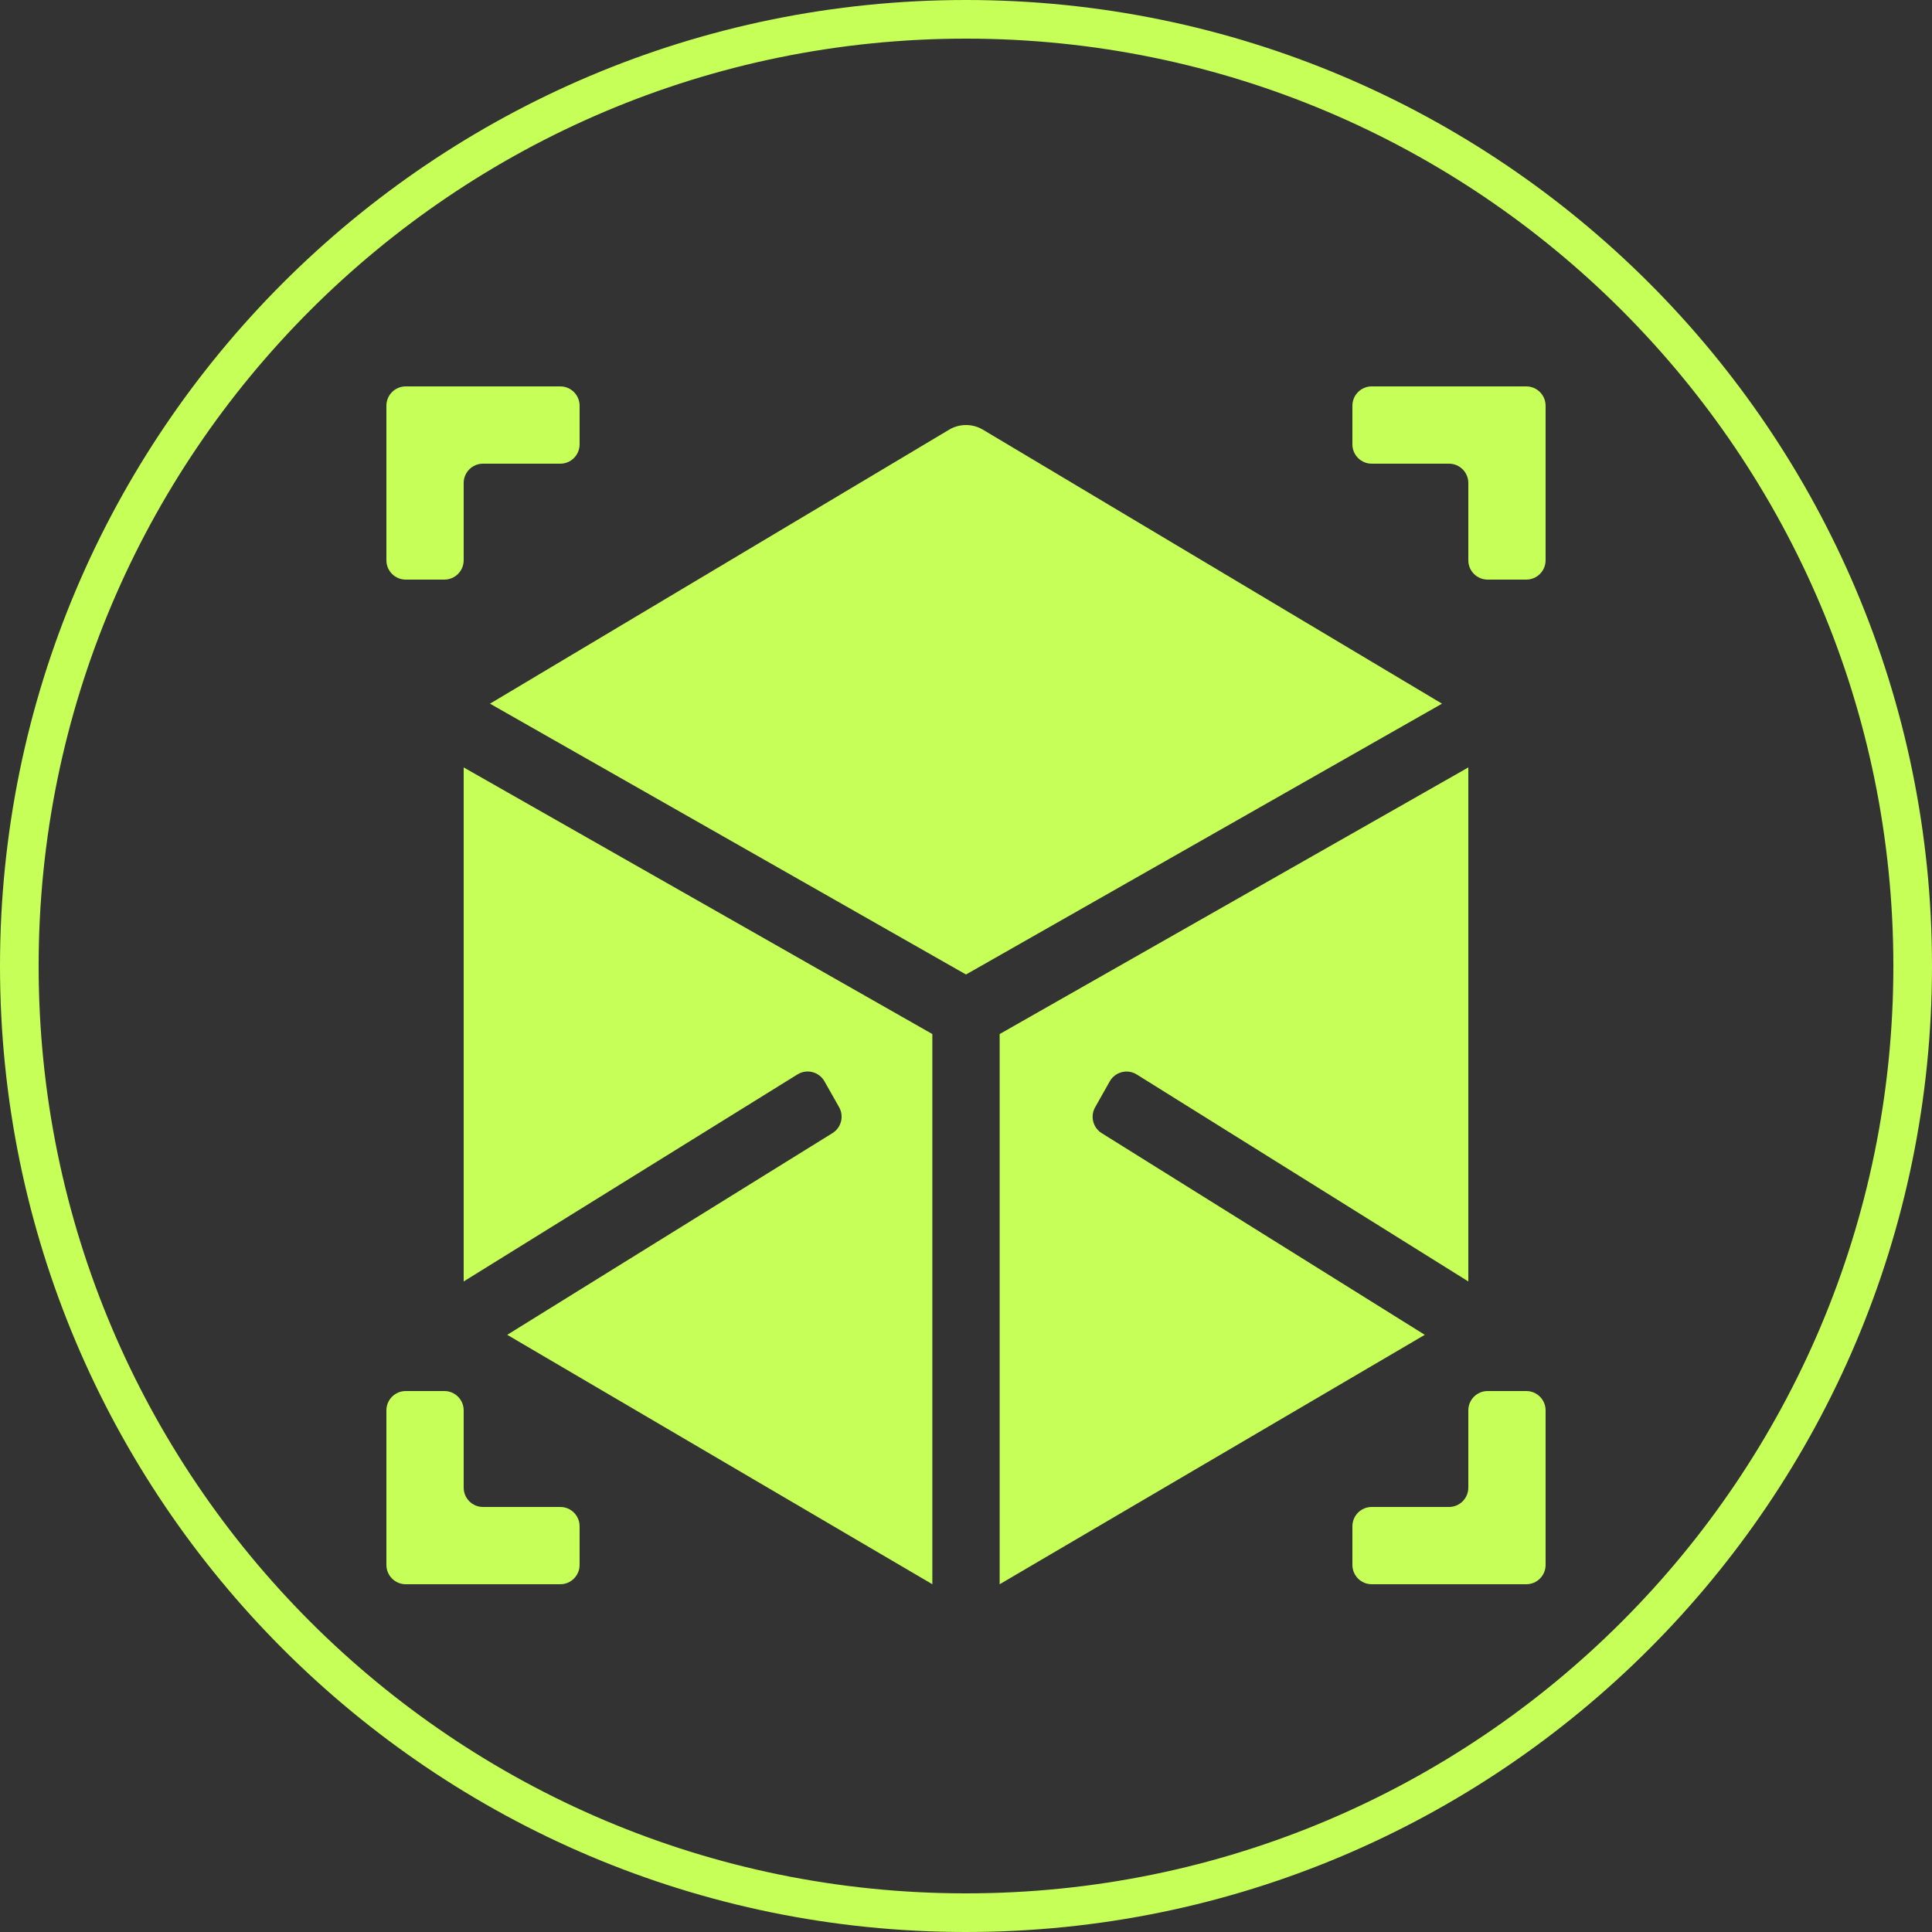
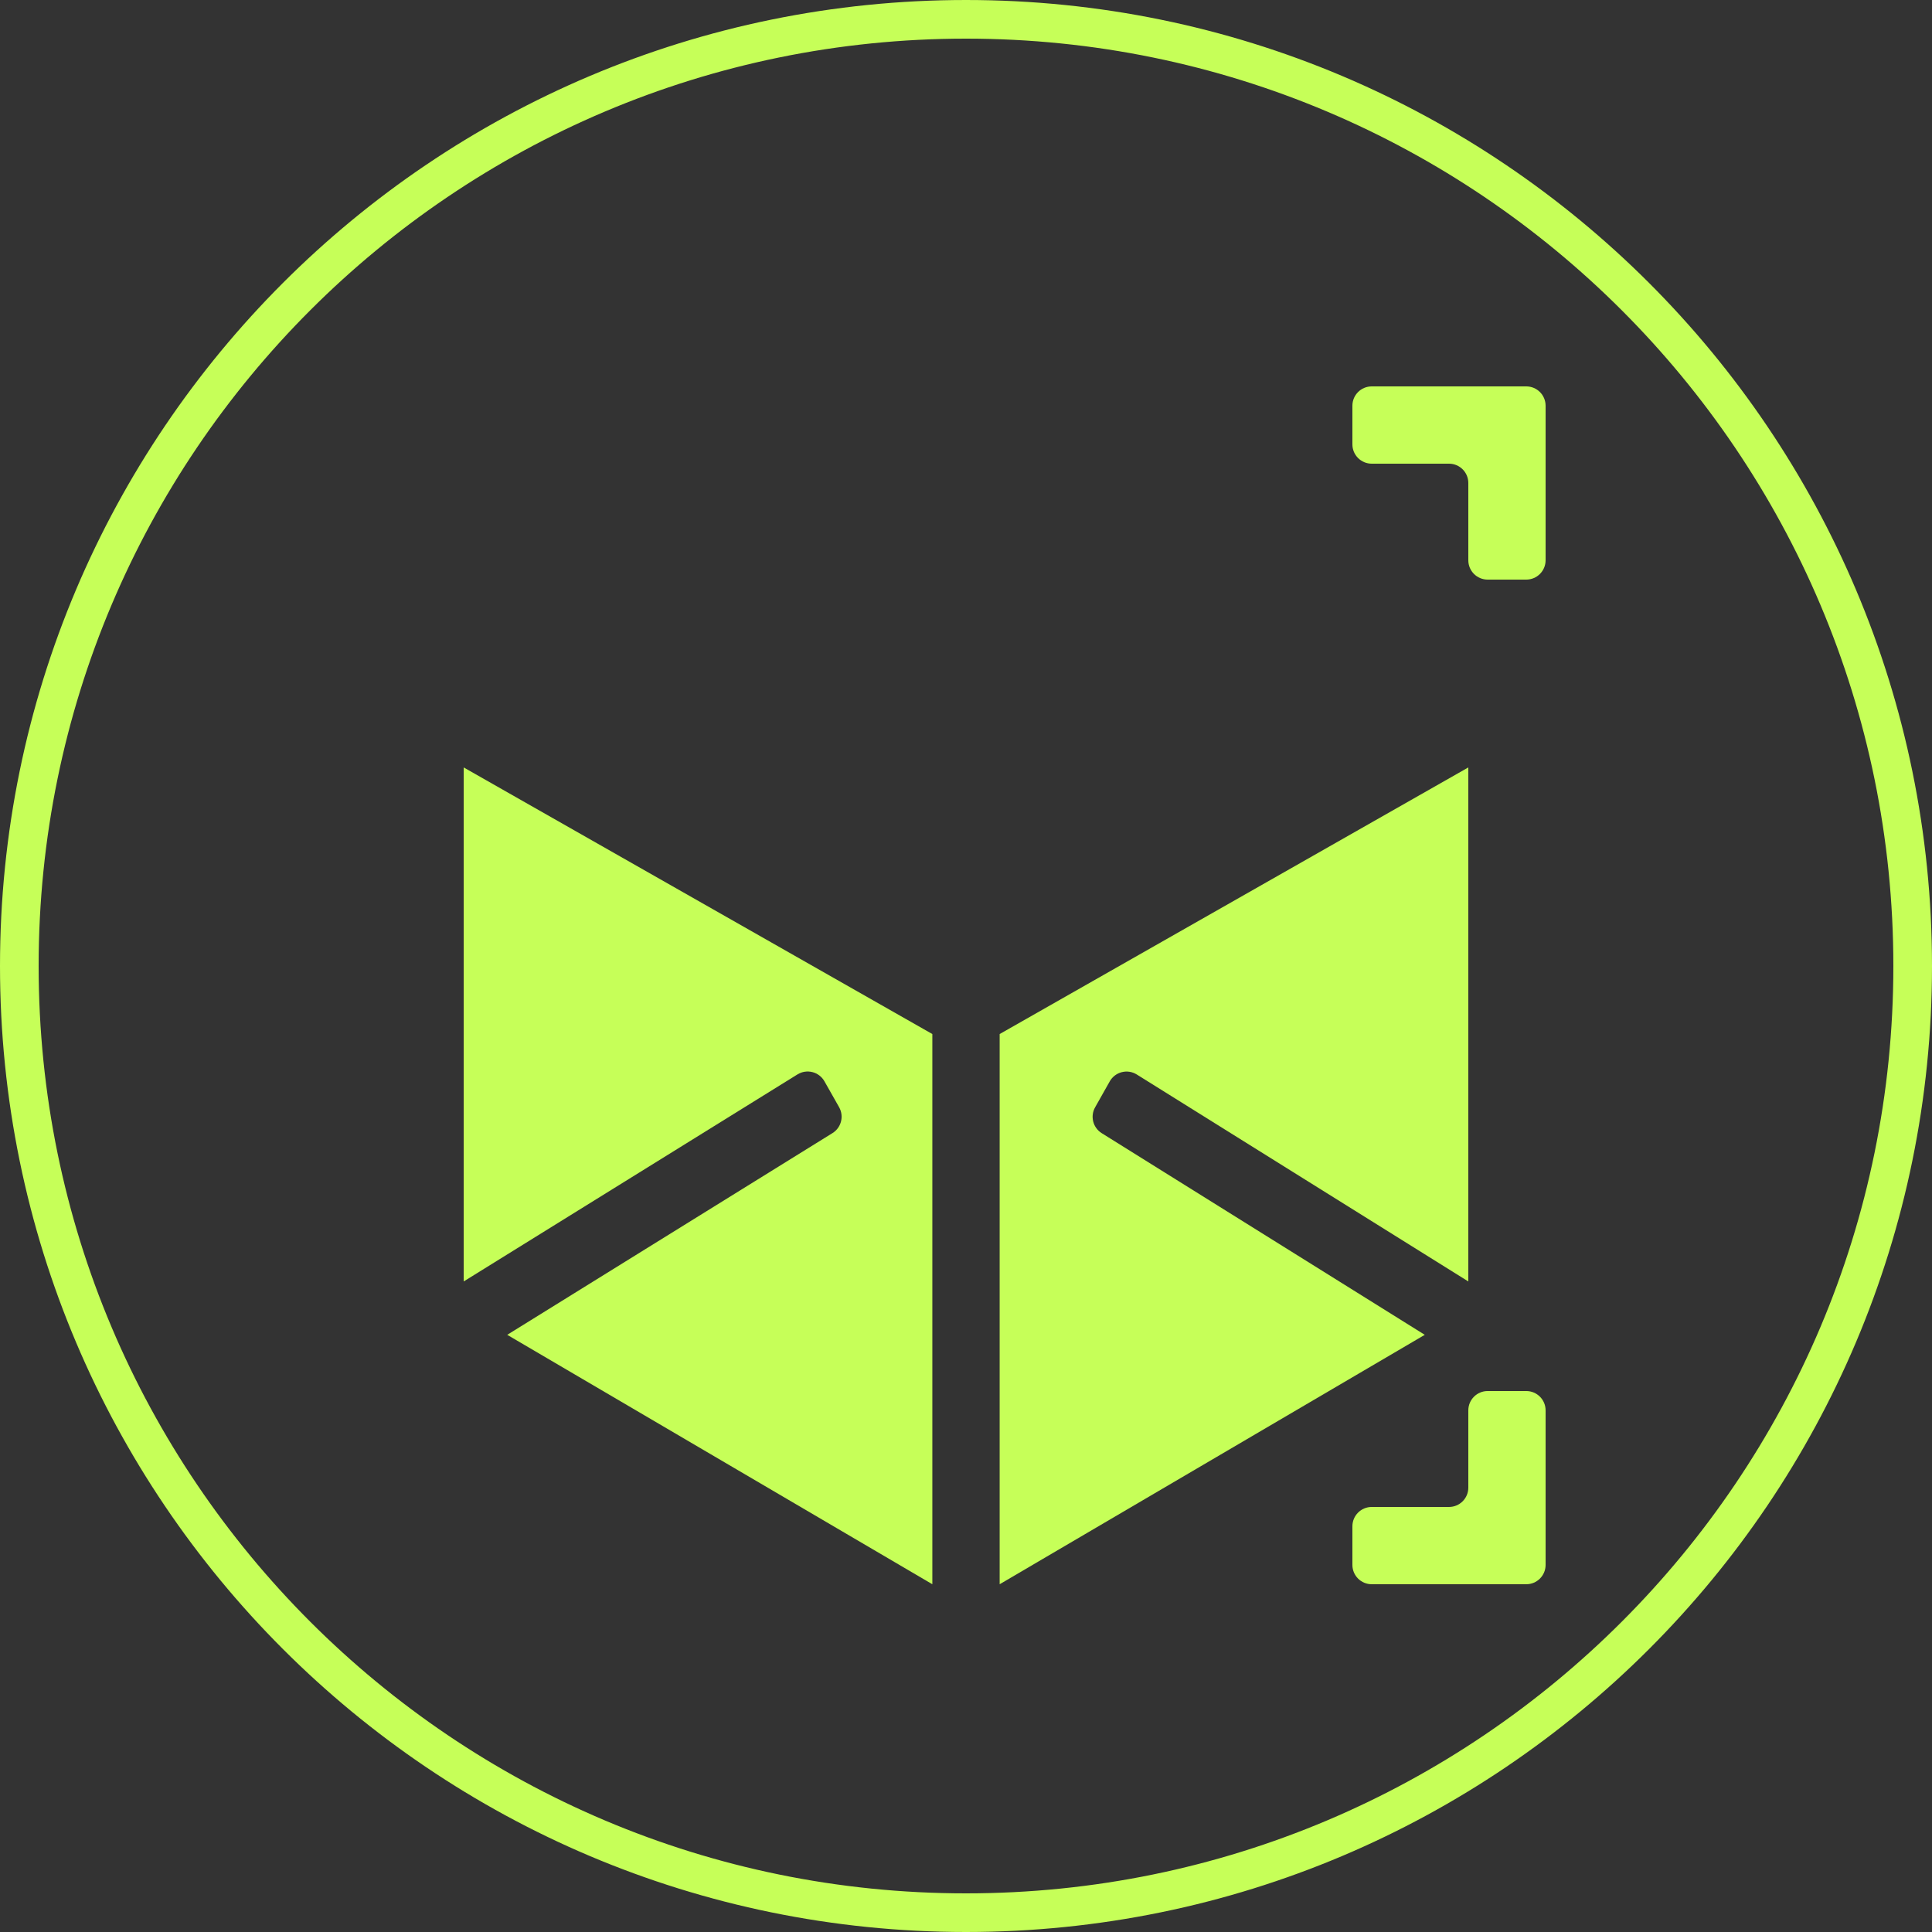
<svg xmlns="http://www.w3.org/2000/svg" width="50" height="50" viewBox="0 0 50 50" fill="none">
  <rect x="0" y="0" width="50" height="50" fill="#333333" stroke="none" />
  <g clip-path="url(#clip0_4064_30800)">
    <path d="M0.5 25C0.5 11.469 11.469 0.5 25 0.5C38.531 0.5 49.5 11.469 49.5 25C49.5 38.531 38.531 49.5 25 49.5C11.469 49.5 0.5 38.531 0.5 25Z" stroke="#C6FF58" />
    <path d="M12 19.861V33.164L20.638 27.806C20.88 27.656 21.197 27.737 21.337 27.985L21.716 28.654C21.848 28.888 21.772 29.184 21.544 29.325L13.127 34.545L24.129 41V26.761L12 19.861Z" fill="#C6FF58" />
    <path d="M28.72 27.986C28.86 27.738 29.179 27.657 29.42 27.808L38 33.164V19.861L25.871 26.761V41L36.873 34.545L28.512 29.326C28.285 29.184 28.21 28.889 28.342 28.656L28.72 27.986Z" fill="#C6FF58" />
-     <path d="M25.436 11.119C25.167 10.96 24.833 10.96 24.565 11.119L12.681 18.211L25 25.22L37.319 18.211L25.436 11.119Z" fill="#C6FF58" />
-     <path fill-rule="evenodd" clip-rule="evenodd" d="M10.5 36C10.224 36 10 36.224 10 36.5V40.5C10 40.776 10.224 41 10.5 41H14.5C14.776 41 15 40.776 15 40.5V39.5C15 39.224 14.776 39 14.5 39H12.5C12.224 39 12 38.776 12 38.5V36.5C12 36.224 11.776 36 11.5 36H10.5Z" fill="#C6FF58" />
-     <path fill-rule="evenodd" clip-rule="evenodd" d="M10.5 15C10.224 15 10 14.776 10 14.5V10.5C10 10.224 10.224 10 10.5 10H14.5C14.776 10 15 10.224 15 10.5V11.5C15 11.776 14.776 12 14.5 12H12.5C12.224 12 12 12.224 12 12.5V14.5C12 14.776 11.776 15 11.5 15H10.5Z" fill="#C6FF58" />
    <path fill-rule="evenodd" clip-rule="evenodd" d="M39.5 36C39.776 36 40 36.224 40 36.5V40.5C40 40.776 39.776 41 39.5 41H35.5C35.224 41 35 40.776 35 40.5V39.5C35 39.224 35.224 39 35.5 39H37.5C37.776 39 38 38.776 38 38.5V36.5C38 36.224 38.224 36 38.5 36H39.5Z" fill="#C6FF58" />
    <path fill-rule="evenodd" clip-rule="evenodd" d="M39.5 15C39.776 15 40 14.776 40 14.5V10.5C40 10.224 39.776 10 39.5 10H35.5C35.224 10 35 10.224 35 10.5V11.5C35 11.776 35.224 12 35.5 12H37.5C37.776 12 38 12.224 38 12.5V14.5C38 14.776 38.224 15 38.5 15H39.5Z" fill="#C6FF58" />
  </g>
  <defs>
    <clipPath id="clip0_4064_30800">
      <rect width="50" height="50" fill="white" />
    </clipPath>
  </defs>
</svg>